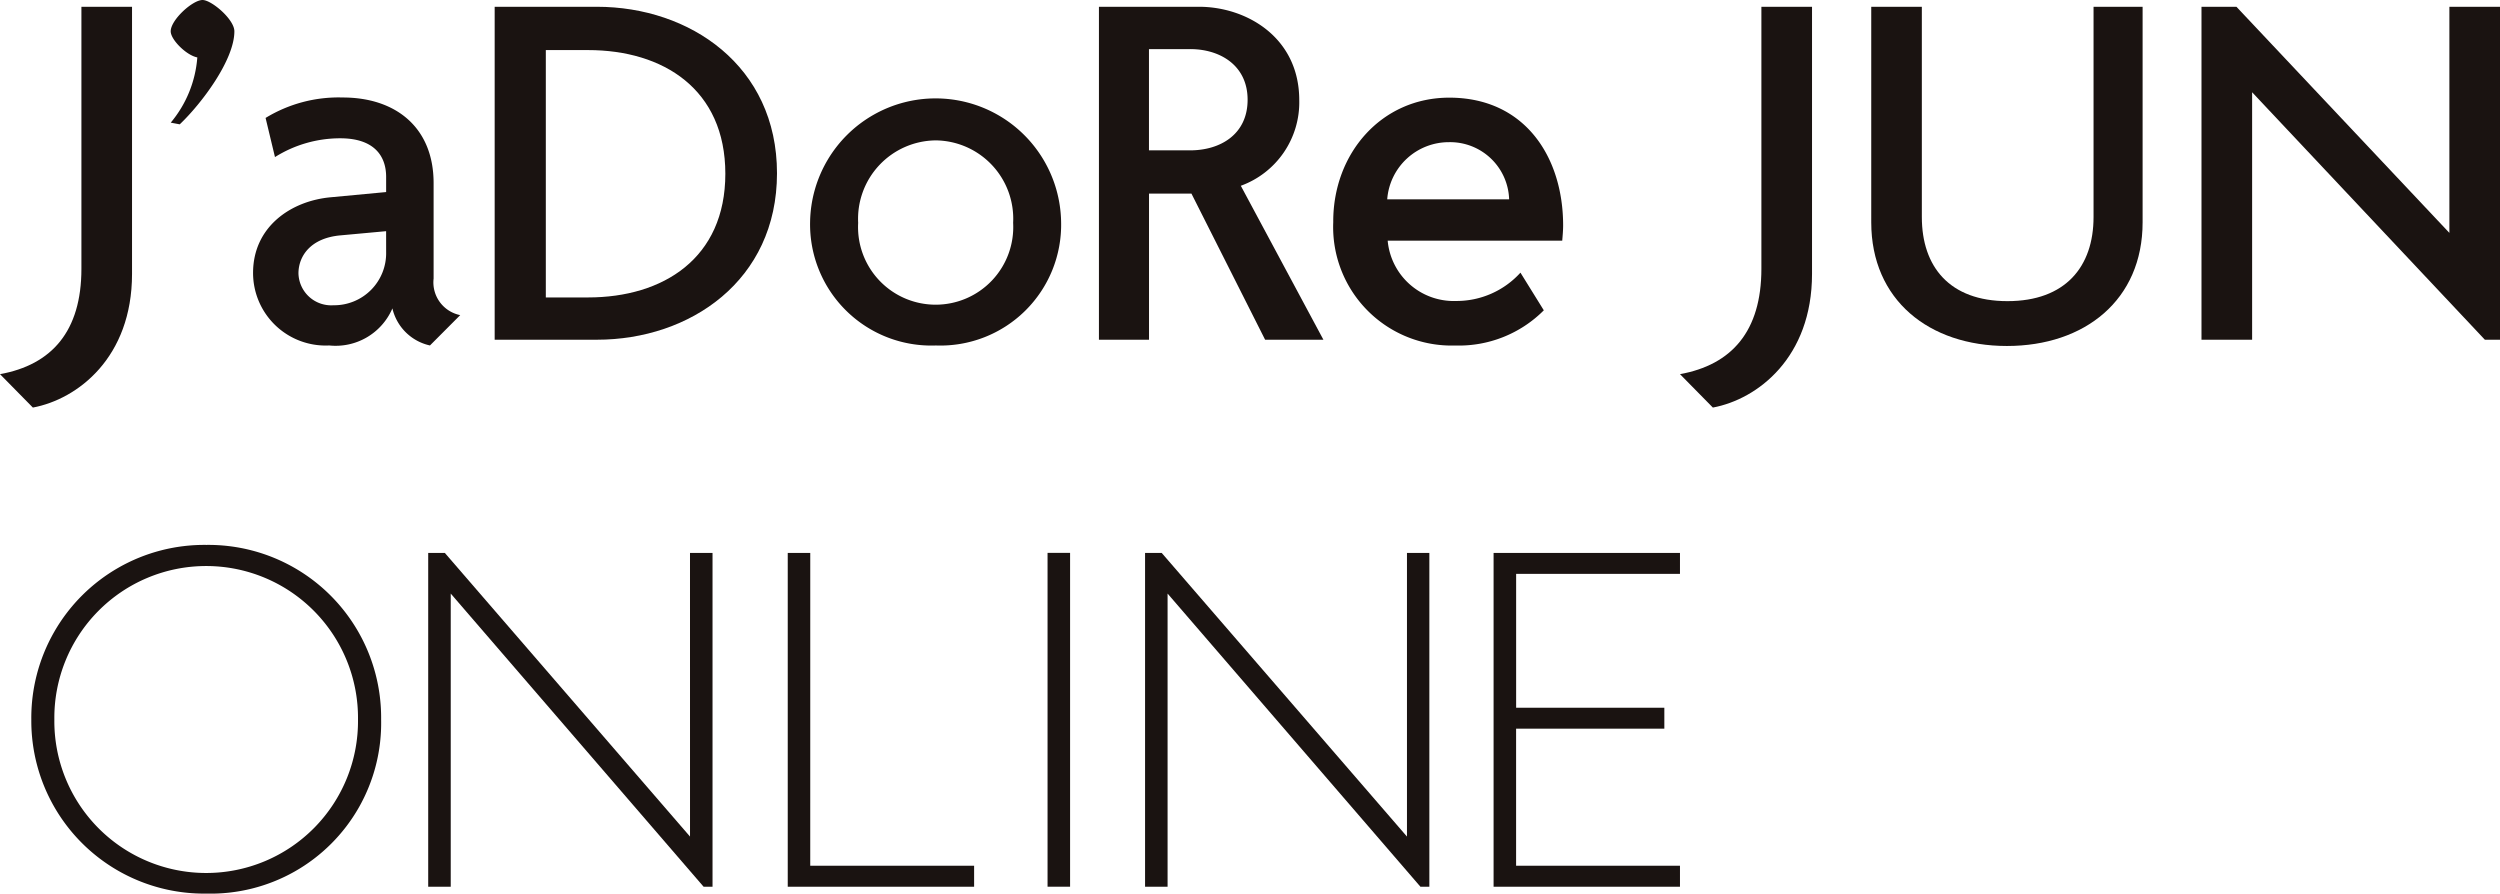
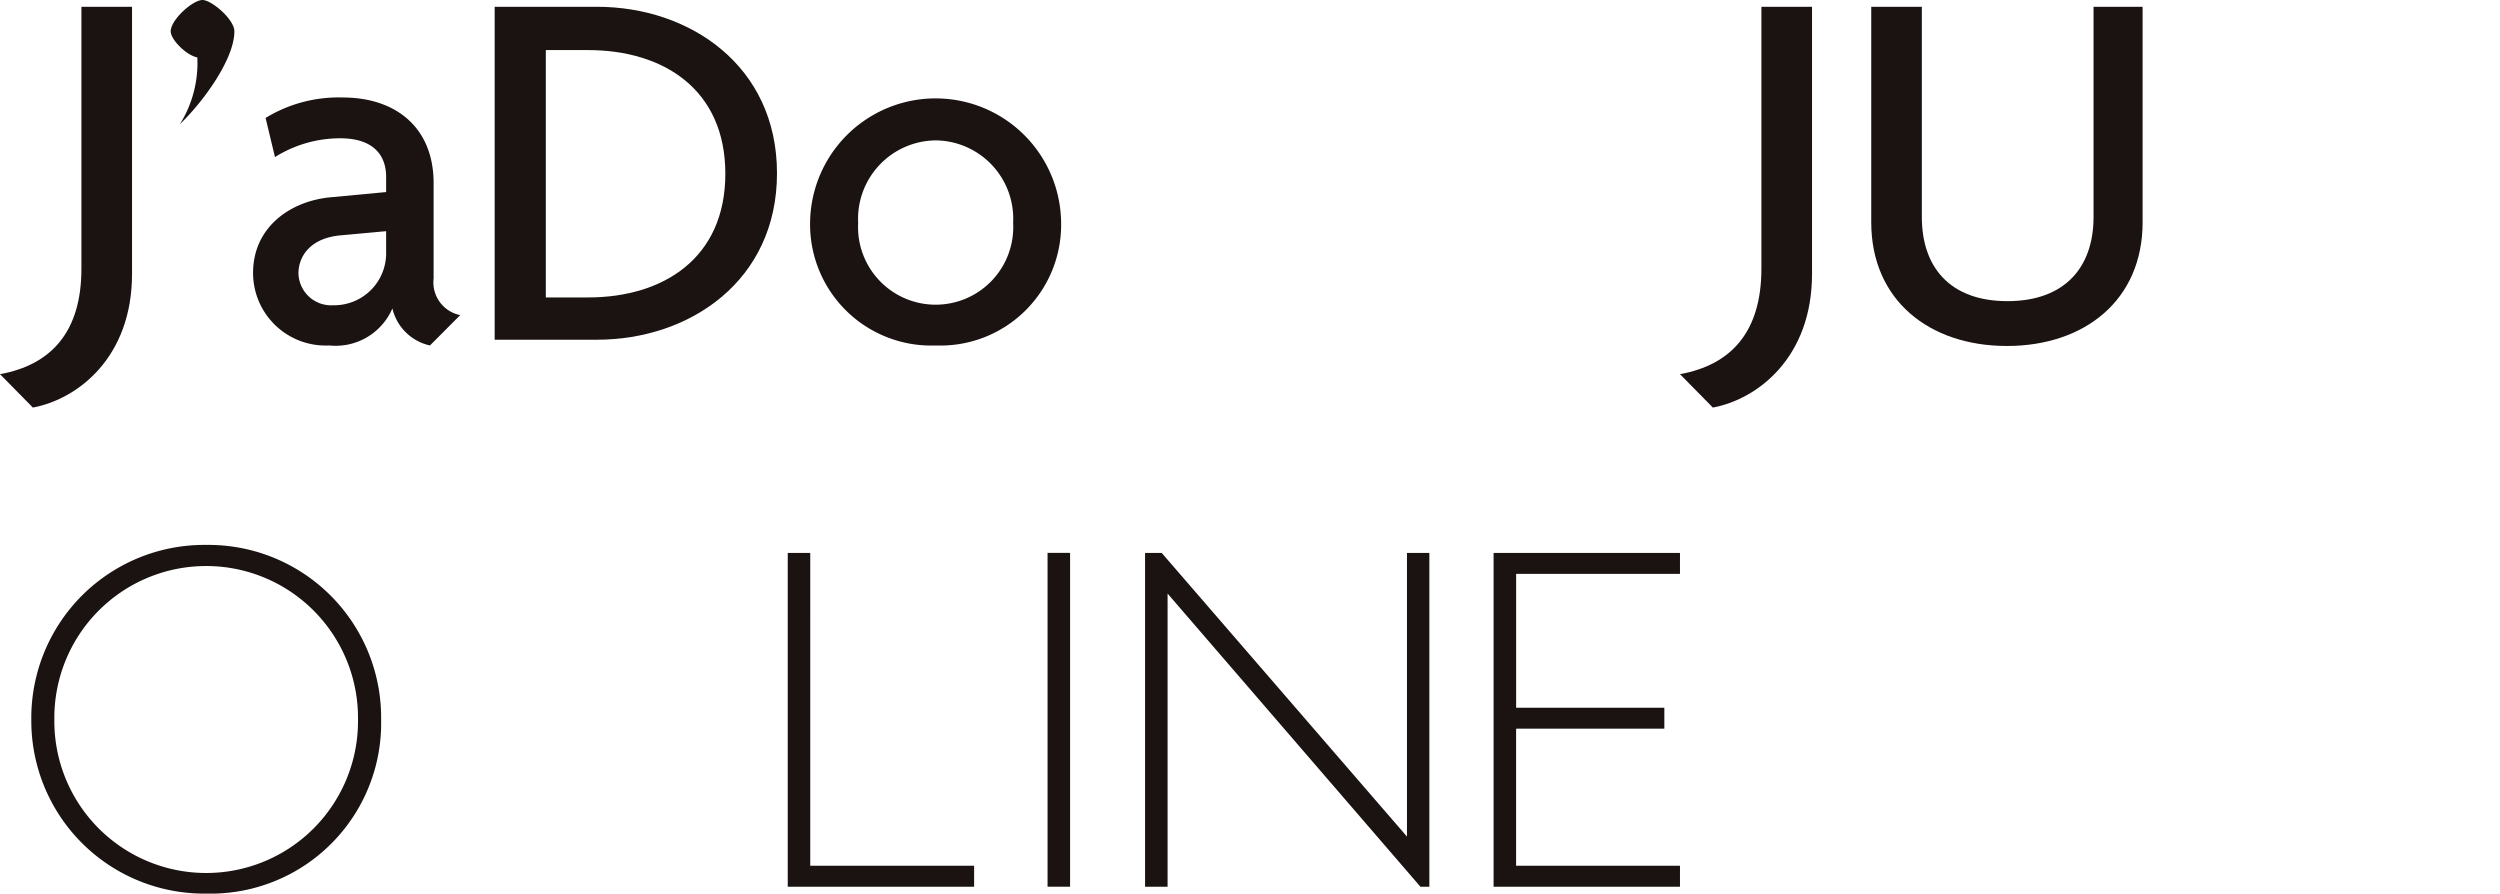
<svg xmlns="http://www.w3.org/2000/svg" width="139.776" height="49.961" viewBox="0 0 139.776 49.961">
  <defs>
    <style>.a{fill:#1a1311;}</style>
  </defs>
  <g transform="translate(-2573 -16072.138)">
    <g transform="translate(2574.751 16102.604)">
      <path class="a" d="M275.033,0a9.673,9.673,0,0,0-9.791,9.762,9.659,9.659,0,0,0,9.791,9.733A9.534,9.534,0,0,0,284.8,9.762,9.659,9.659,0,0,0,275.033,0m8.474,9.762a8.489,8.489,0,1,1-16.977,0,8.489,8.489,0,1,1,16.977,0" transform="translate(-265.242 0)" />
      <path class="a" d="M342.239.8H340.98V19.462H351.4V18.29h-9.162Z" transform="translate(-298.688 -0.352)" />
      <rect class="a" width="1.26" height="18.665" transform="translate(56.818 0.445)" />
      <path class="a" d="M422.074,1.97V.8H411.653V19.462h10.421V18.29h-9.162V10.627H421.2V9.455h-8.286V1.97Z" transform="translate(-329.897 -0.352)" />
      <path class="a" d="M391.4,16.659,377.687.8h-.93V19.462h1.259V3.073l14.136,16.389h.5V.8H391.4Z" transform="translate(-314.487 -0.352)" />
-       <path class="a" d="M319.619,16.659,305.911.8h-.93V19.462h1.26V3.073l14.137,16.389h.5V.8h-1.26Z" transform="translate(-282.791 -0.352)" />
    </g>
    <path class="a" d="M1.838,23.222,0,21.355c2.889-.525,4.552-2.393,4.552-5.894V.814h2.83V15.752c0,4.668-3.034,7-5.544,7.47" transform="translate(2573 16071.703)" />
-     <path class="a" d="M17.6,7.086l-.506-.095A6.428,6.428,0,0,0,18.58,3.344c-.613-.117-1.488-.992-1.488-1.459,0-.642,1.225-1.751,1.78-1.751.5,0,1.78,1.08,1.78,1.751,0,1.6-1.828,4.034-3.054,5.2" transform="translate(2565.452 16072.004)" />
+     <path class="a" d="M17.6,7.086A6.428,6.428,0,0,0,18.58,3.344c-.613-.117-1.488-.992-1.488-1.459,0-.642,1.225-1.751,1.78-1.751.5,0,1.78,1.08,1.78,1.751,0,1.6-1.828,4.034-3.054,5.2" transform="translate(2565.452 16072.004)" />
    <path class="a" d="M35.228,23.764a2.766,2.766,0,0,1-2.1-2.072,3.453,3.453,0,0,1-3.53,2.072,4.06,4.06,0,0,1-4.26-4.056c0-2.567,2.1-4.026,4.347-4.23l3.093-.291V14.34c0-1.2-.7-2.159-2.568-2.159a6.852,6.852,0,0,0-3.647,1.05l-.525-2.188A7.832,7.832,0,0,1,30.356,9.9c2.946,0,5.076,1.663,5.076,4.785v5.339a1.866,1.866,0,0,0,1.488,2.043Zm-2.451-6.39-2.538.233c-1.693.146-2.363,1.167-2.363,2.13a1.832,1.832,0,0,0,1.955,1.779,2.908,2.908,0,0,0,2.947-2.976Z" transform="translate(2561.811 16067.689)" />
    <path class="a" d="M55.248,19.428H49.529V.813h5.719c5.193,0,10.066,3.3,10.066,9.308s-4.873,9.307-10.066,9.307m-.5-16.194H52.389v13.83h2.363c4.2,0,7.674-2.188,7.674-6.915s-3.472-6.915-7.674-6.915" transform="translate(2551.128 16071.704)" />
    <path class="a" d="M88.143,23.765a6.777,6.777,0,0,1-7.031-6.915,7.018,7.018,0,0,1,14.034,0,6.754,6.754,0,0,1-7,6.915m0-11.467a4.386,4.386,0,0,0-4.347,4.61,4.339,4.339,0,1,0,8.665,0,4.381,4.381,0,0,0-4.318-4.61" transform="translate(2537.181 16067.689)" />
-     <path class="a" d="M119.319,19.429,115.2,11.259h-2.372v8.169h-2.8V.814h5.6c2.626,0,5.6,1.692,5.6,5.223a4.965,4.965,0,0,1-3.268,4.785l4.618,8.607ZM115.13,3.181h-2.305V8.841h2.305c1.663,0,3.21-.876,3.21-2.83,0-1.926-1.547-2.831-3.21-2.831" transform="translate(2524.414 16071.703)" />
-     <path class="a" d="M145.264,21.8a6.709,6.709,0,0,1-4.957,1.968,6.626,6.626,0,0,1-6.816-6.892v-.05c0-3.8,2.691-6.916,6.489-6.916,4.226,0,6.364,3.32,6.364,7.143,0,.276-.025.553-.05.854h-9.759a3.708,3.708,0,0,0,3.823,3.371,4.824,4.824,0,0,0,3.6-1.584Zm-1.939-6.206a3.3,3.3,0,0,0-3.37-3.195,3.454,3.454,0,0,0-3.446,3.195Z" transform="translate(2514.051 16067.688)" />
    <path class="a" d="M170.048,23.222l-1.838-1.867c2.889-.525,4.551-2.393,4.551-5.894V.814h2.831V15.752c0,4.668-3.034,7-5.544,7.47" transform="translate(2498.719 16071.703)" />
    <path class="a" d="M194.946,19.778c-4.347,0-7.586-2.567-7.586-6.915V.813h2.829V12.571c0,2.772,1.547,4.7,4.786,4.7s4.814-1.925,4.814-4.7V.813h2.743v12.05c0,4.348-3.239,6.915-7.586,6.915" transform="translate(2490.262 16071.704)" />
-     <path class="a" d="M234.286.814V13.455L222.381.814h-1.955V19.428h2.831V5.592L236.27,19.428h.846V.814Z" transform="translate(2475.66 16071.704)" />
  </g>
</svg>